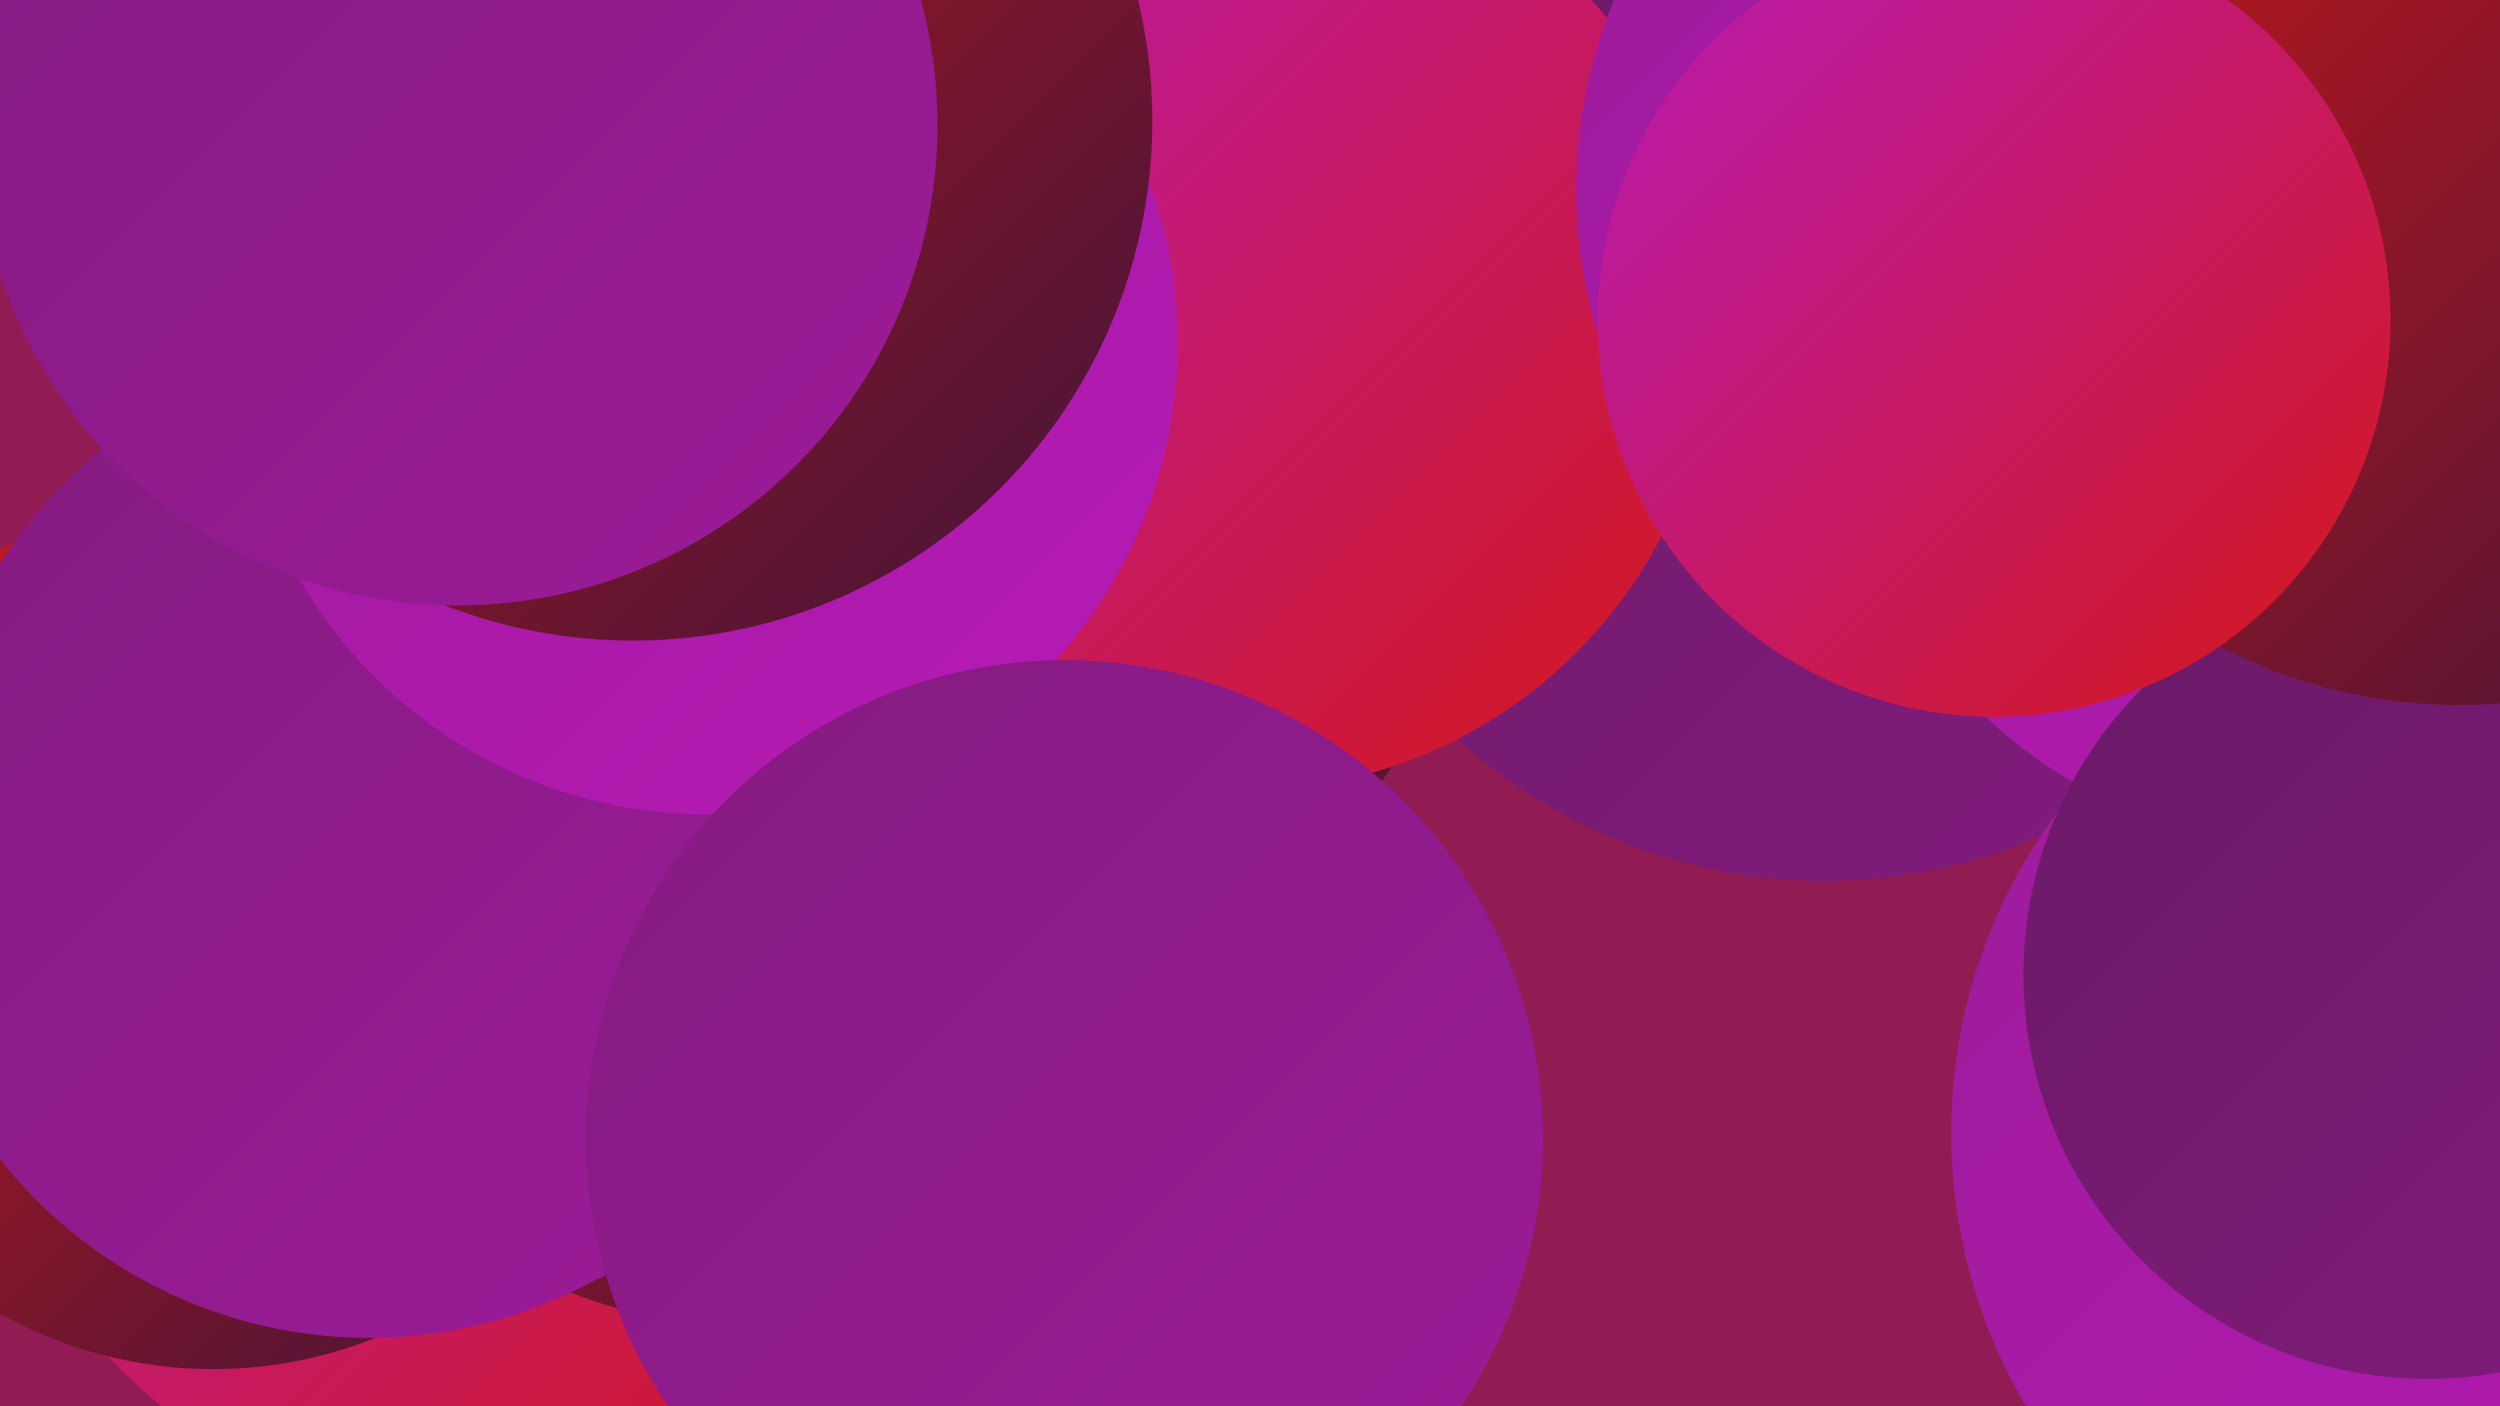
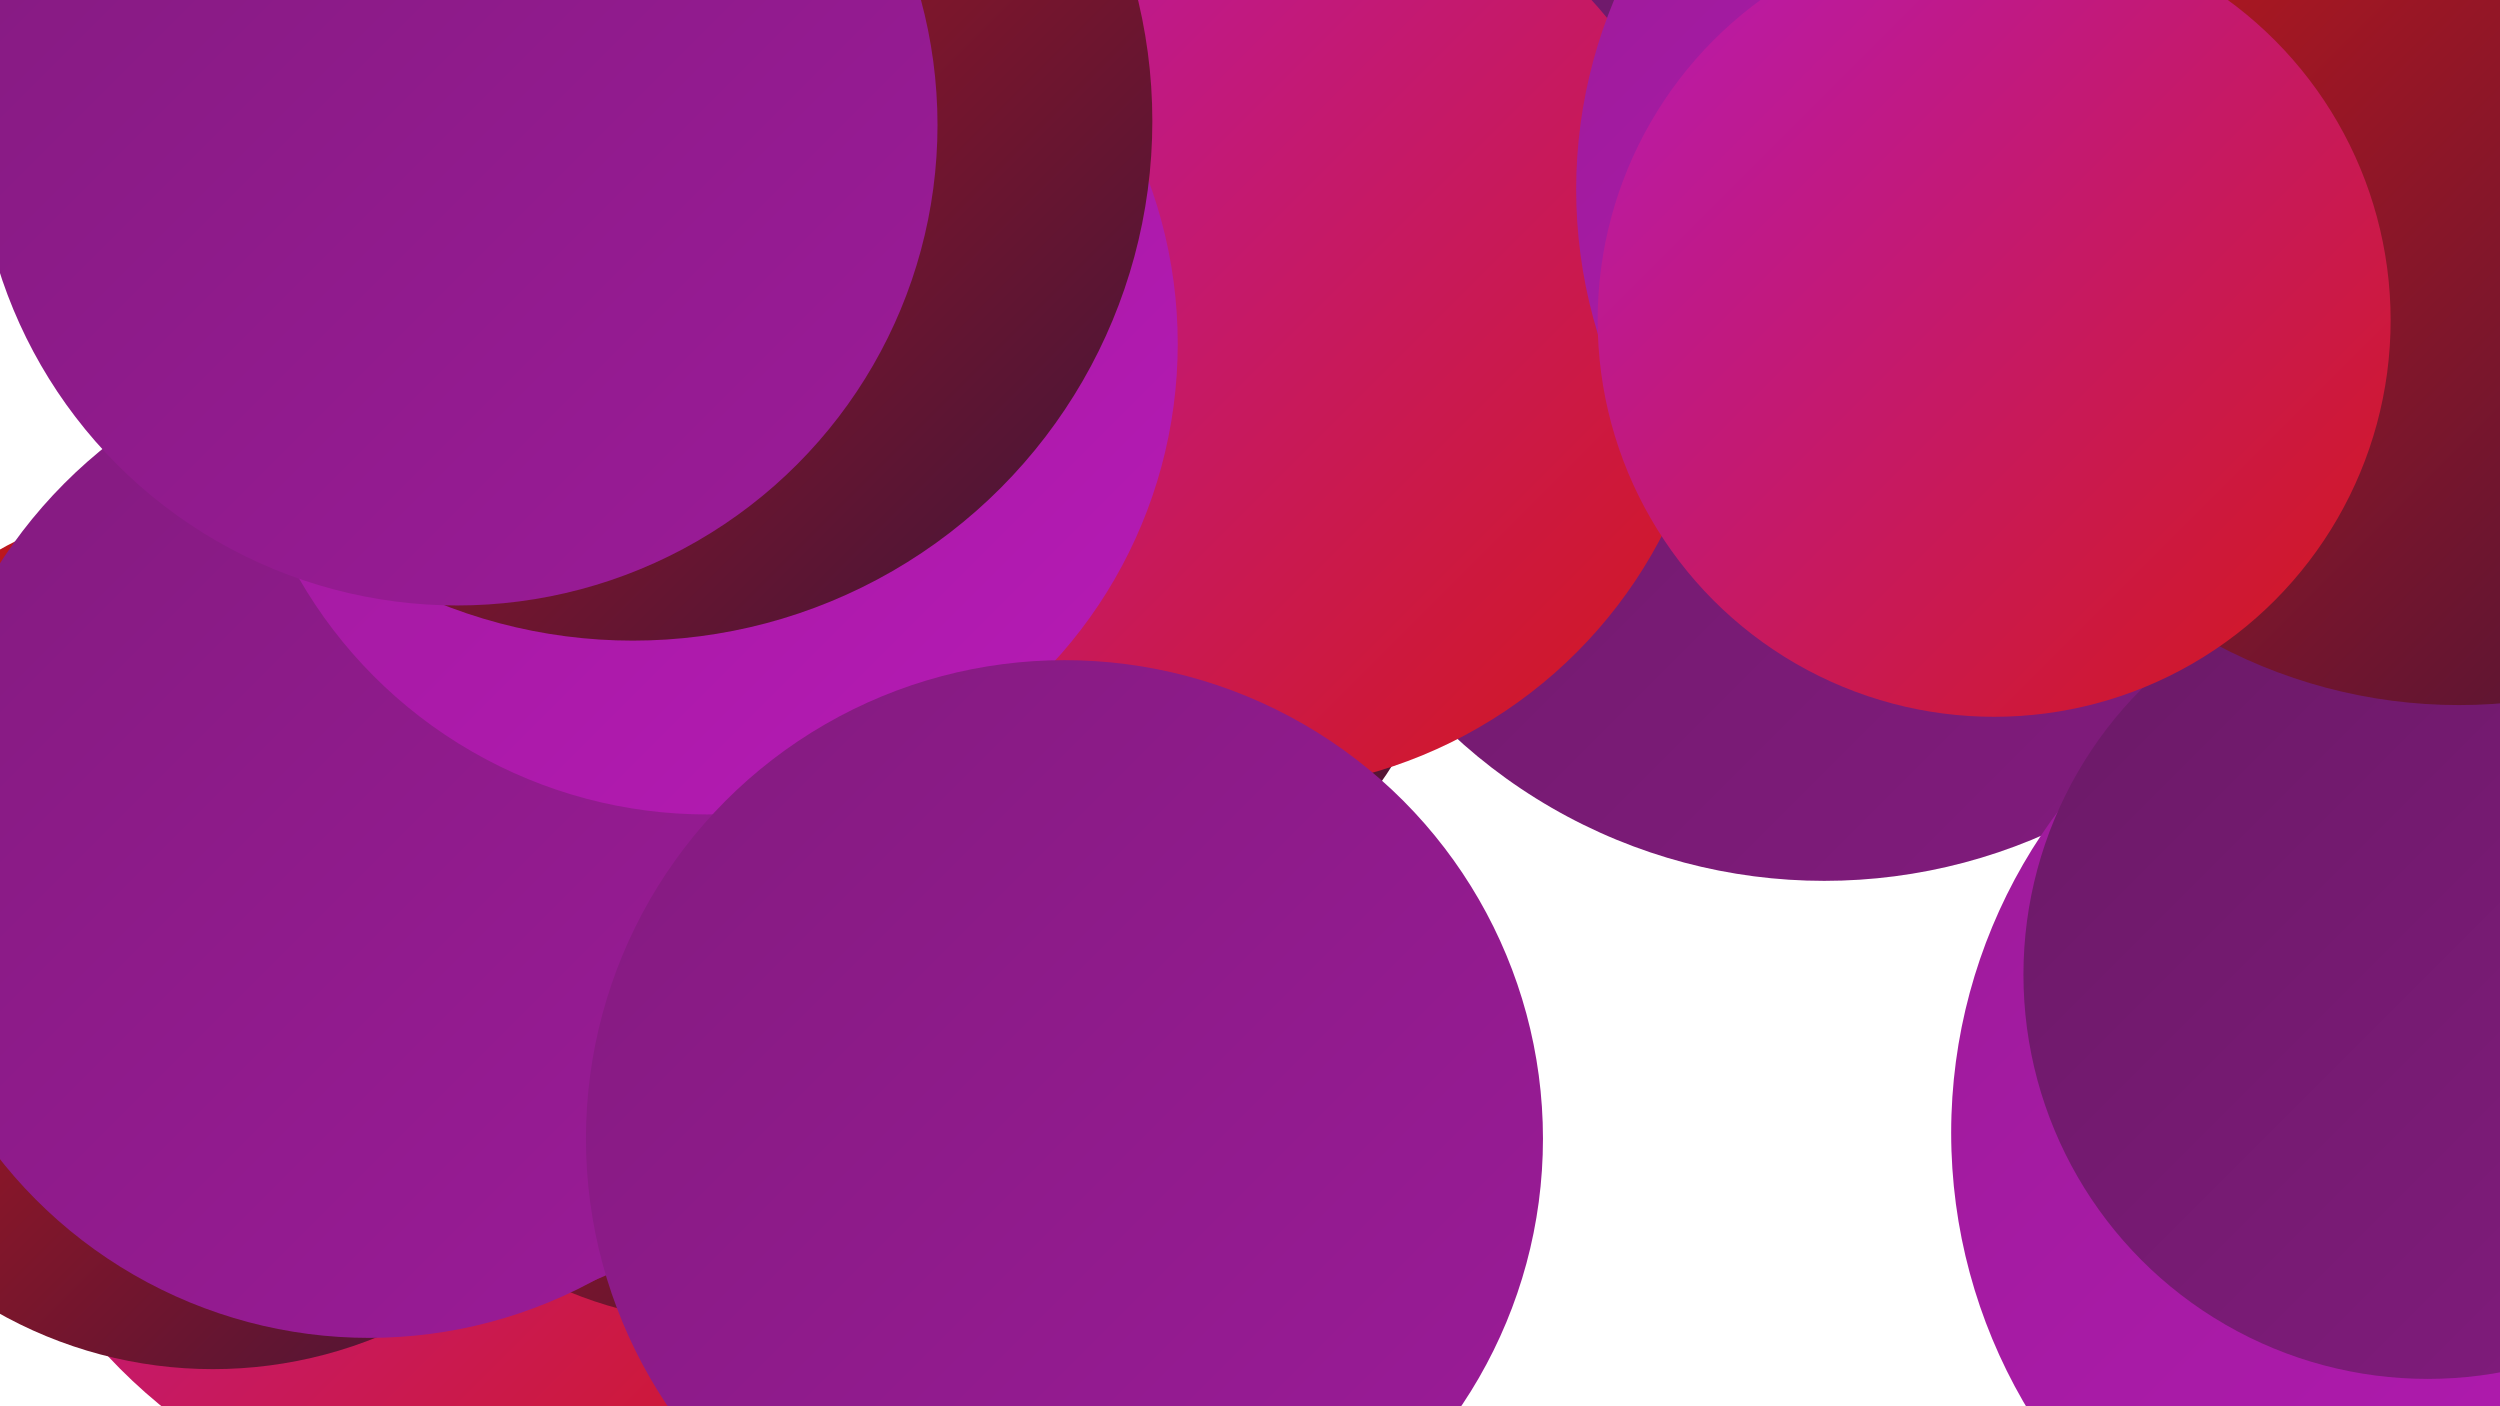
<svg xmlns="http://www.w3.org/2000/svg" width="1280" height="720">
  <defs>
    <linearGradient id="grad0" x1="0%" y1="0%" x2="100%" y2="100%">
      <stop offset="0%" style="stop-color:#3e143a;stop-opacity:1" />
      <stop offset="100%" style="stop-color:#53184f;stop-opacity:1" />
    </linearGradient>
    <linearGradient id="grad1" x1="0%" y1="0%" x2="100%" y2="100%">
      <stop offset="0%" style="stop-color:#53184f;stop-opacity:1" />
      <stop offset="100%" style="stop-color:#6a1a66;stop-opacity:1" />
    </linearGradient>
    <linearGradient id="grad2" x1="0%" y1="0%" x2="100%" y2="100%">
      <stop offset="0%" style="stop-color:#6a1a66;stop-opacity:1" />
      <stop offset="100%" style="stop-color:#831b7f;stop-opacity:1" />
    </linearGradient>
    <linearGradient id="grad3" x1="0%" y1="0%" x2="100%" y2="100%">
      <stop offset="0%" style="stop-color:#831b7f;stop-opacity:1" />
      <stop offset="100%" style="stop-color:#9c1b99;stop-opacity:1" />
    </linearGradient>
    <linearGradient id="grad4" x1="0%" y1="0%" x2="100%" y2="100%">
      <stop offset="0%" style="stop-color:#9c1b99;stop-opacity:1" />
      <stop offset="100%" style="stop-color:#b71ab6;stop-opacity:1" />
    </linearGradient>
    <linearGradient id="grad5" x1="0%" y1="0%" x2="100%" y2="100%">
      <stop offset="0%" style="stop-color:#b71ab6;stop-opacity:1" />
      <stop offset="100%" style="stop-color:#d41817;stop-opacity:1" />
    </linearGradient>
    <linearGradient id="grad6" x1="0%" y1="0%" x2="100%" y2="100%">
      <stop offset="0%" style="stop-color:#d41817;stop-opacity:1" />
      <stop offset="100%" style="stop-color:#3e143a;stop-opacity:1" />
    </linearGradient>
  </defs>
-   <rect width="1280" height="720" fill="#901c53" />
  <circle cx="934" cy="172" r="279" fill="url(#grad2)" />
  <circle cx="191" cy="5" r="233" fill="url(#grad2)" />
  <circle cx="257" cy="506" r="276" fill="url(#grad5)" />
  <circle cx="1059" cy="77" r="200" fill="url(#grad2)" />
  <circle cx="477" cy="241" r="280" fill="url(#grad6)" />
  <circle cx="636" cy="163" r="242" fill="url(#grad5)" />
  <circle cx="109" cy="477" r="224" fill="url(#grad6)" />
  <circle cx="1274" cy="580" r="275" fill="url(#grad4)" />
  <circle cx="370" cy="471" r="206" fill="url(#grad6)" />
  <circle cx="210" cy="424" r="250" fill="url(#grad3)" />
-   <circle cx="1179" cy="197" r="235" fill="url(#grad4)" />
  <circle cx="1059" cy="97" r="252" fill="url(#grad4)" />
  <circle cx="1243" cy="499" r="207" fill="url(#grad2)" />
  <circle cx="189" cy="444" r="241" fill="url(#grad3)" />
  <circle cx="362" cy="176" r="241" fill="url(#grad4)" />
  <circle cx="545" cy="583" r="245" fill="url(#grad3)" />
  <circle cx="1259" cy="96" r="265" fill="url(#grad6)" />
  <circle cx="1021" cy="164" r="203" fill="url(#grad5)" />
  <circle cx="324" cy="62" r="266" fill="url(#grad6)" />
  <circle cx="234" cy="64" r="246" fill="url(#grad3)" />
</svg>